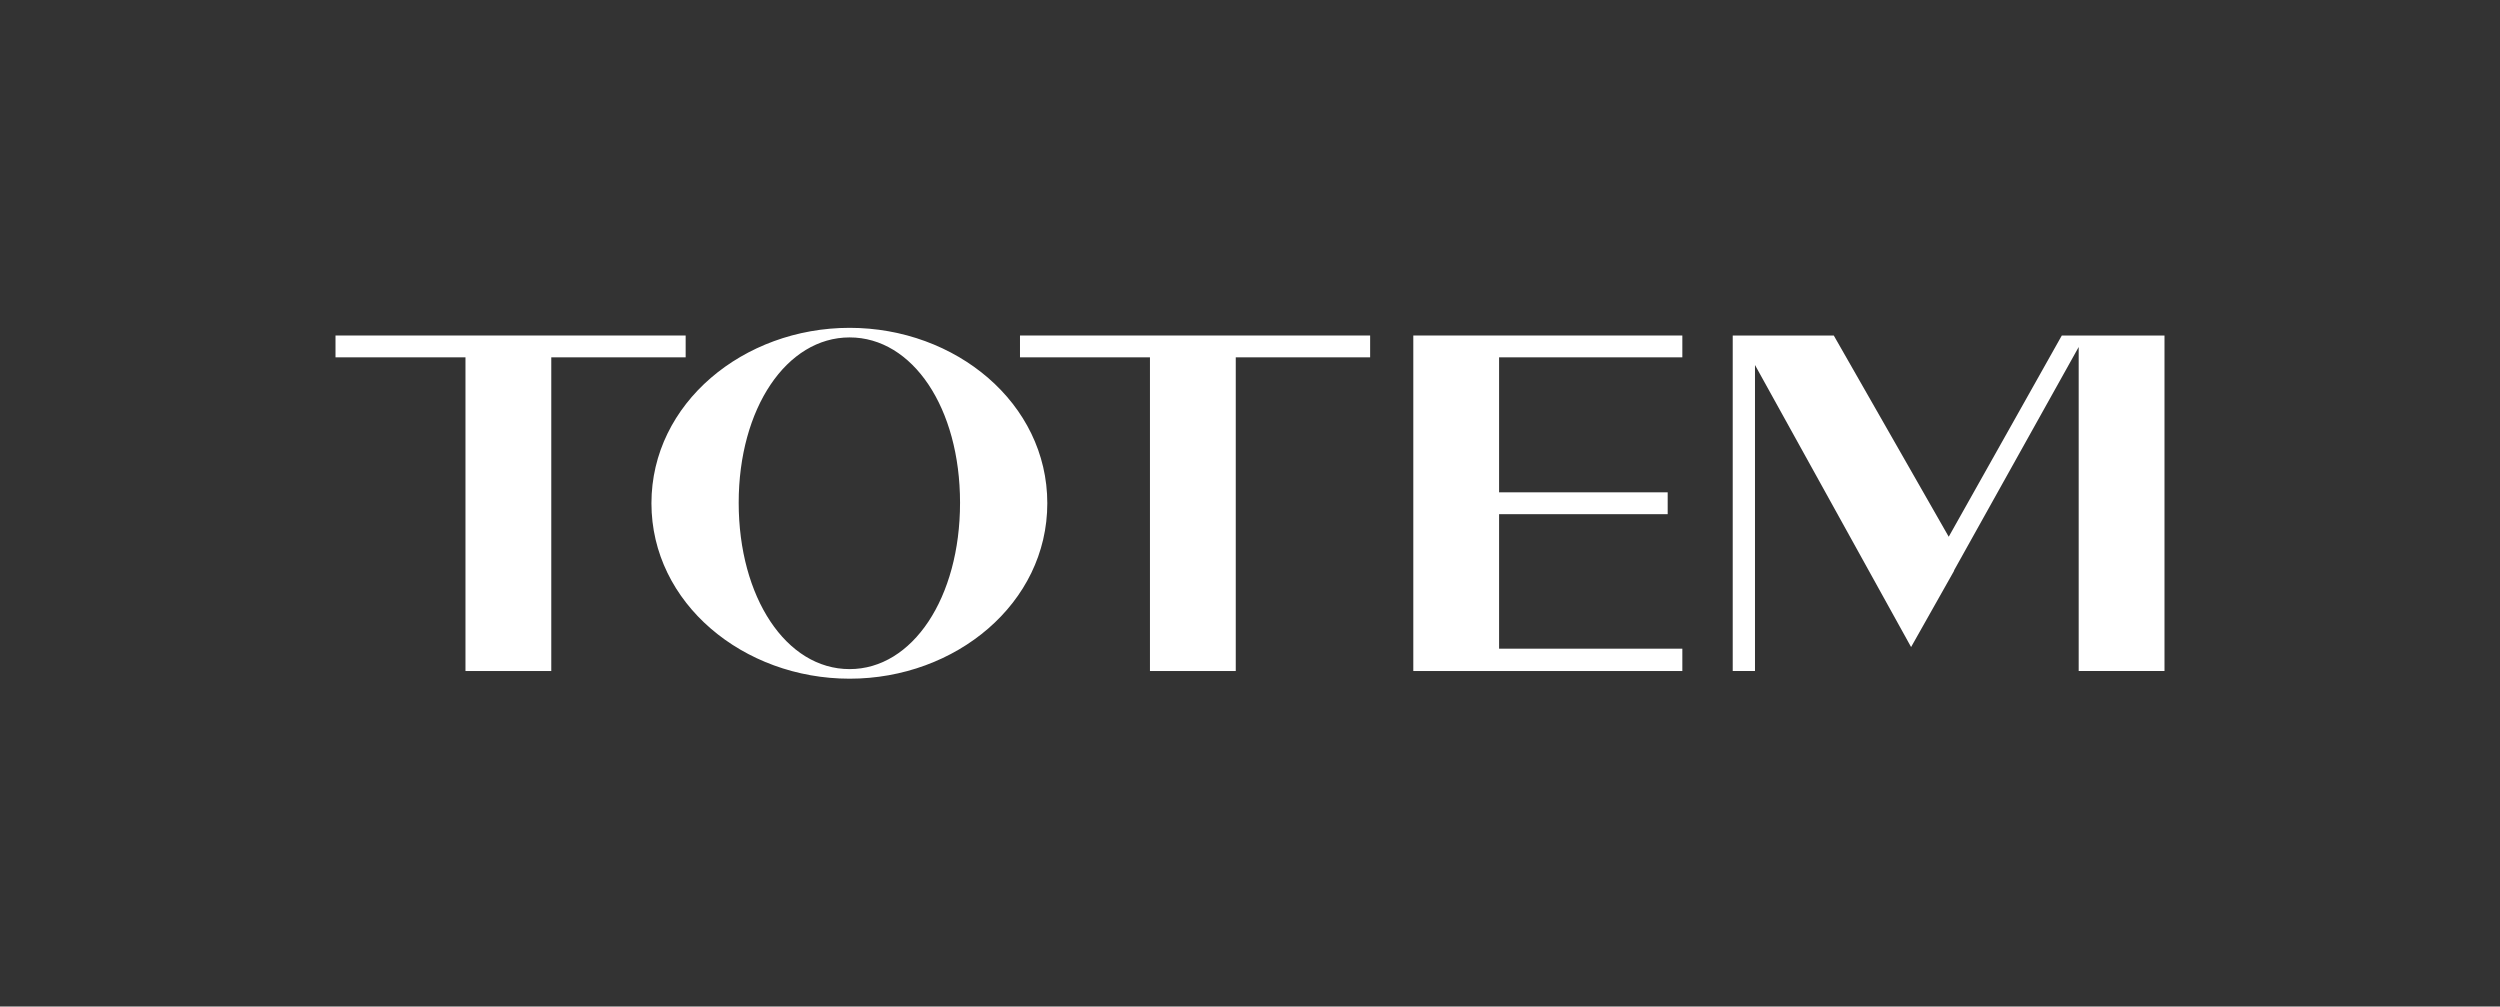
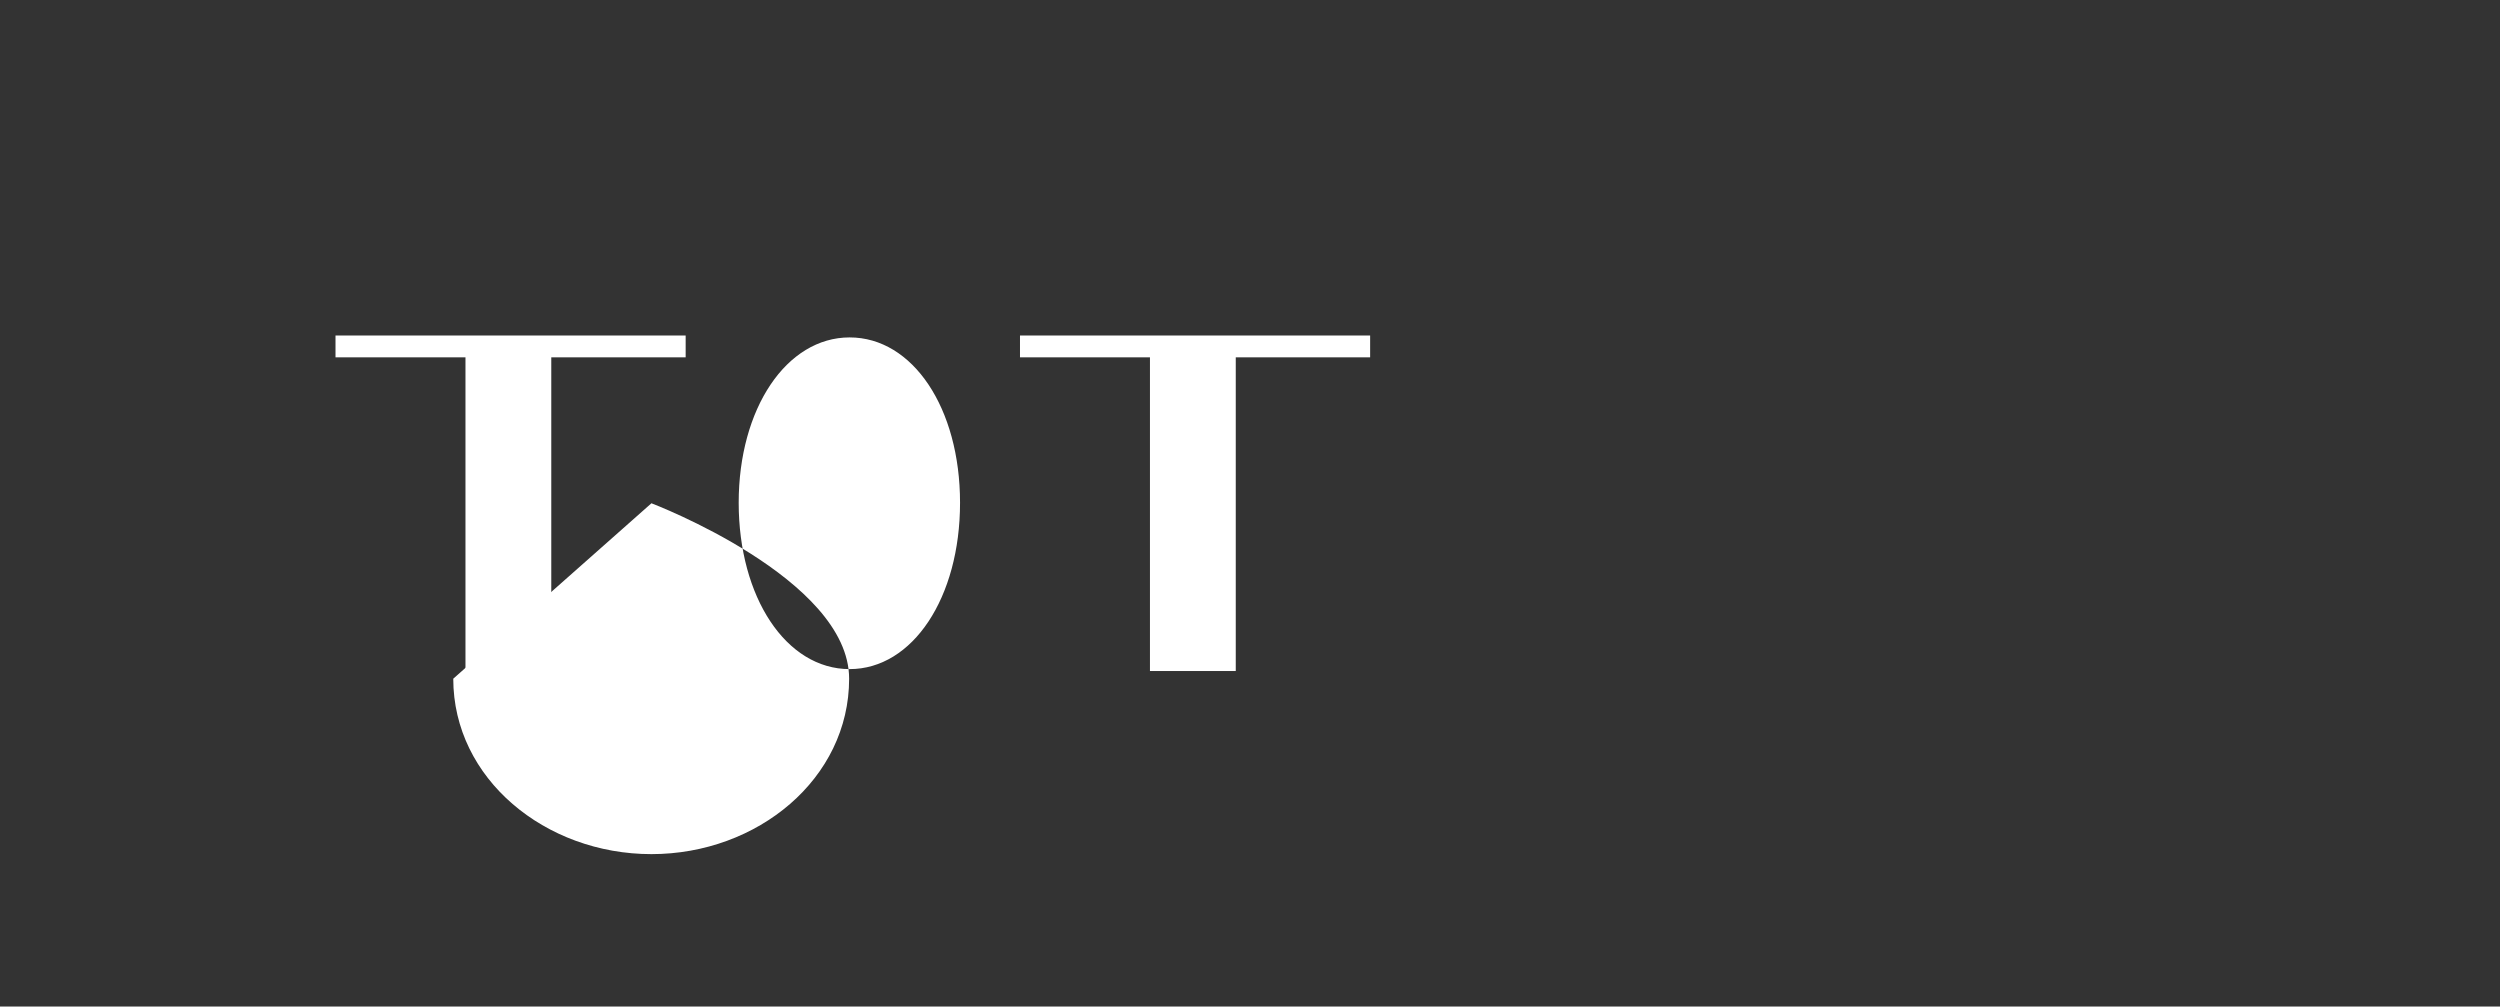
<svg xmlns="http://www.w3.org/2000/svg" id="Calque_1" viewBox="0 0 980.45 394.73">
  <rect x="0" y="0" width="980.45" height="394.73" fill="#333333" stroke="none" />
  <defs>
    <style>.cls-1{fill:#fff;}</style>
  </defs>
  <polygon class="cls-1" points="131.58 131.58 268.9 131.58 268.9 140.14 216.2 140.14 216.2 263.16 182.55 263.16 182.55 140.14 131.58 140.14 131.58 131.58" />
-   <path class="cls-1" d="M333.2,262.41c24.72,0,43.31-28.01,43.31-65.23s-18.59-64.85-43.31-64.85-43.5,27.82-43.5,64.85,18.59,65.23,43.5,65.23M255.48,197.37c0-39.28,36.14-68.8,77.72-68.8s77.53,29.51,77.53,68.8-35.95,68.8-77.53,68.8-77.72-29.51-77.72-68.8" />
+   <path class="cls-1" d="M333.2,262.41c24.72,0,43.31-28.01,43.31-65.23s-18.59-64.85-43.31-64.85-43.5,27.82-43.5,64.85,18.59,65.23,43.5,65.23M255.48,197.37s77.53,29.51,77.53,68.8-35.95,68.8-77.53,68.8-77.72-29.51-77.72-68.8" />
  <polygon class="cls-1" points="400.02 131.58 537.34 131.58 537.34 140.14 484.64 140.14 484.64 263.16 450.99 263.16 450.99 140.14 400.02 140.14 400.02 131.58" />
-   <polygon class="cls-1" points="554.27 131.58 659.78 131.58 659.78 140.14 587.91 140.14 587.91 193.08 654.03 193.08 654.03 201.65 587.91 201.65 587.91 254.4 659.78 254.4 659.78 263.16 554.27 263.16 554.27 131.58" />
-   <polygon class="cls-1" points="688.27 143.15 688.27 263.16 679.54 263.16 679.54 131.58 719.17 131.58 764.25 210.5 808.6 131.58 848.87 131.58 848.87 263.16 815.22 263.16 815.22 136.09 766.35 223.68 766.35 223.87 749.49 253.76 688.27 143.15" />
</svg>